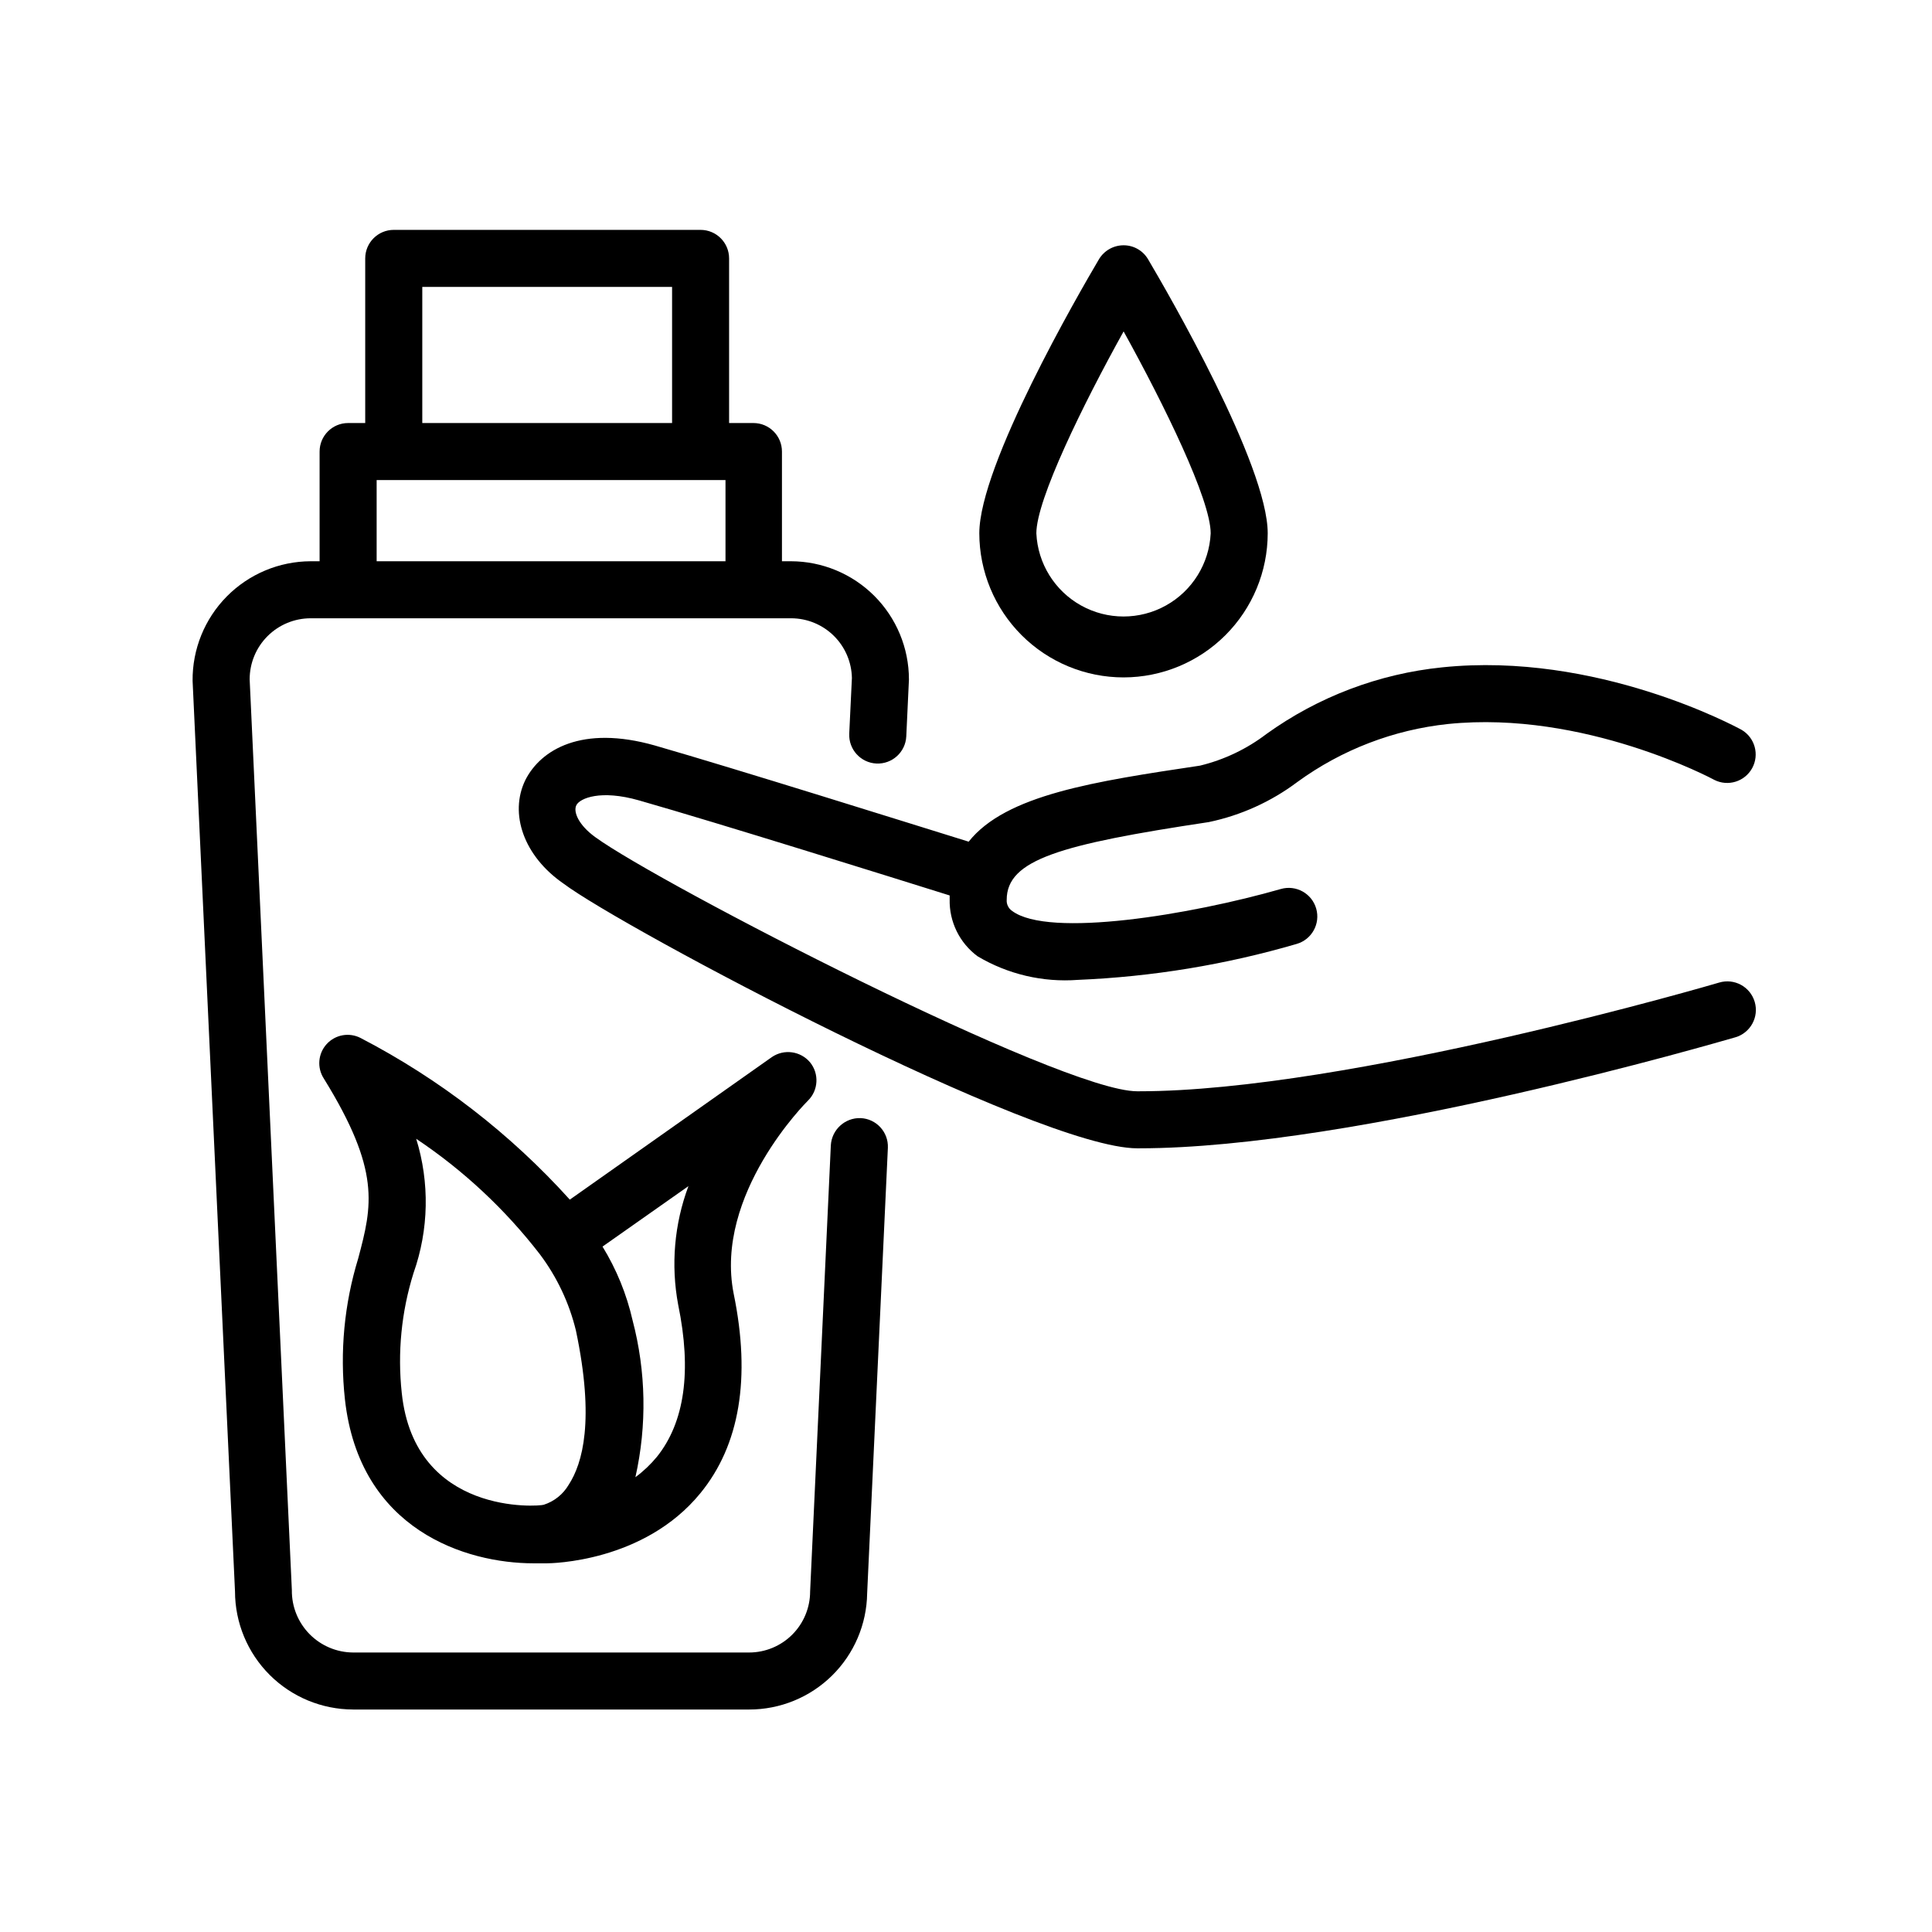
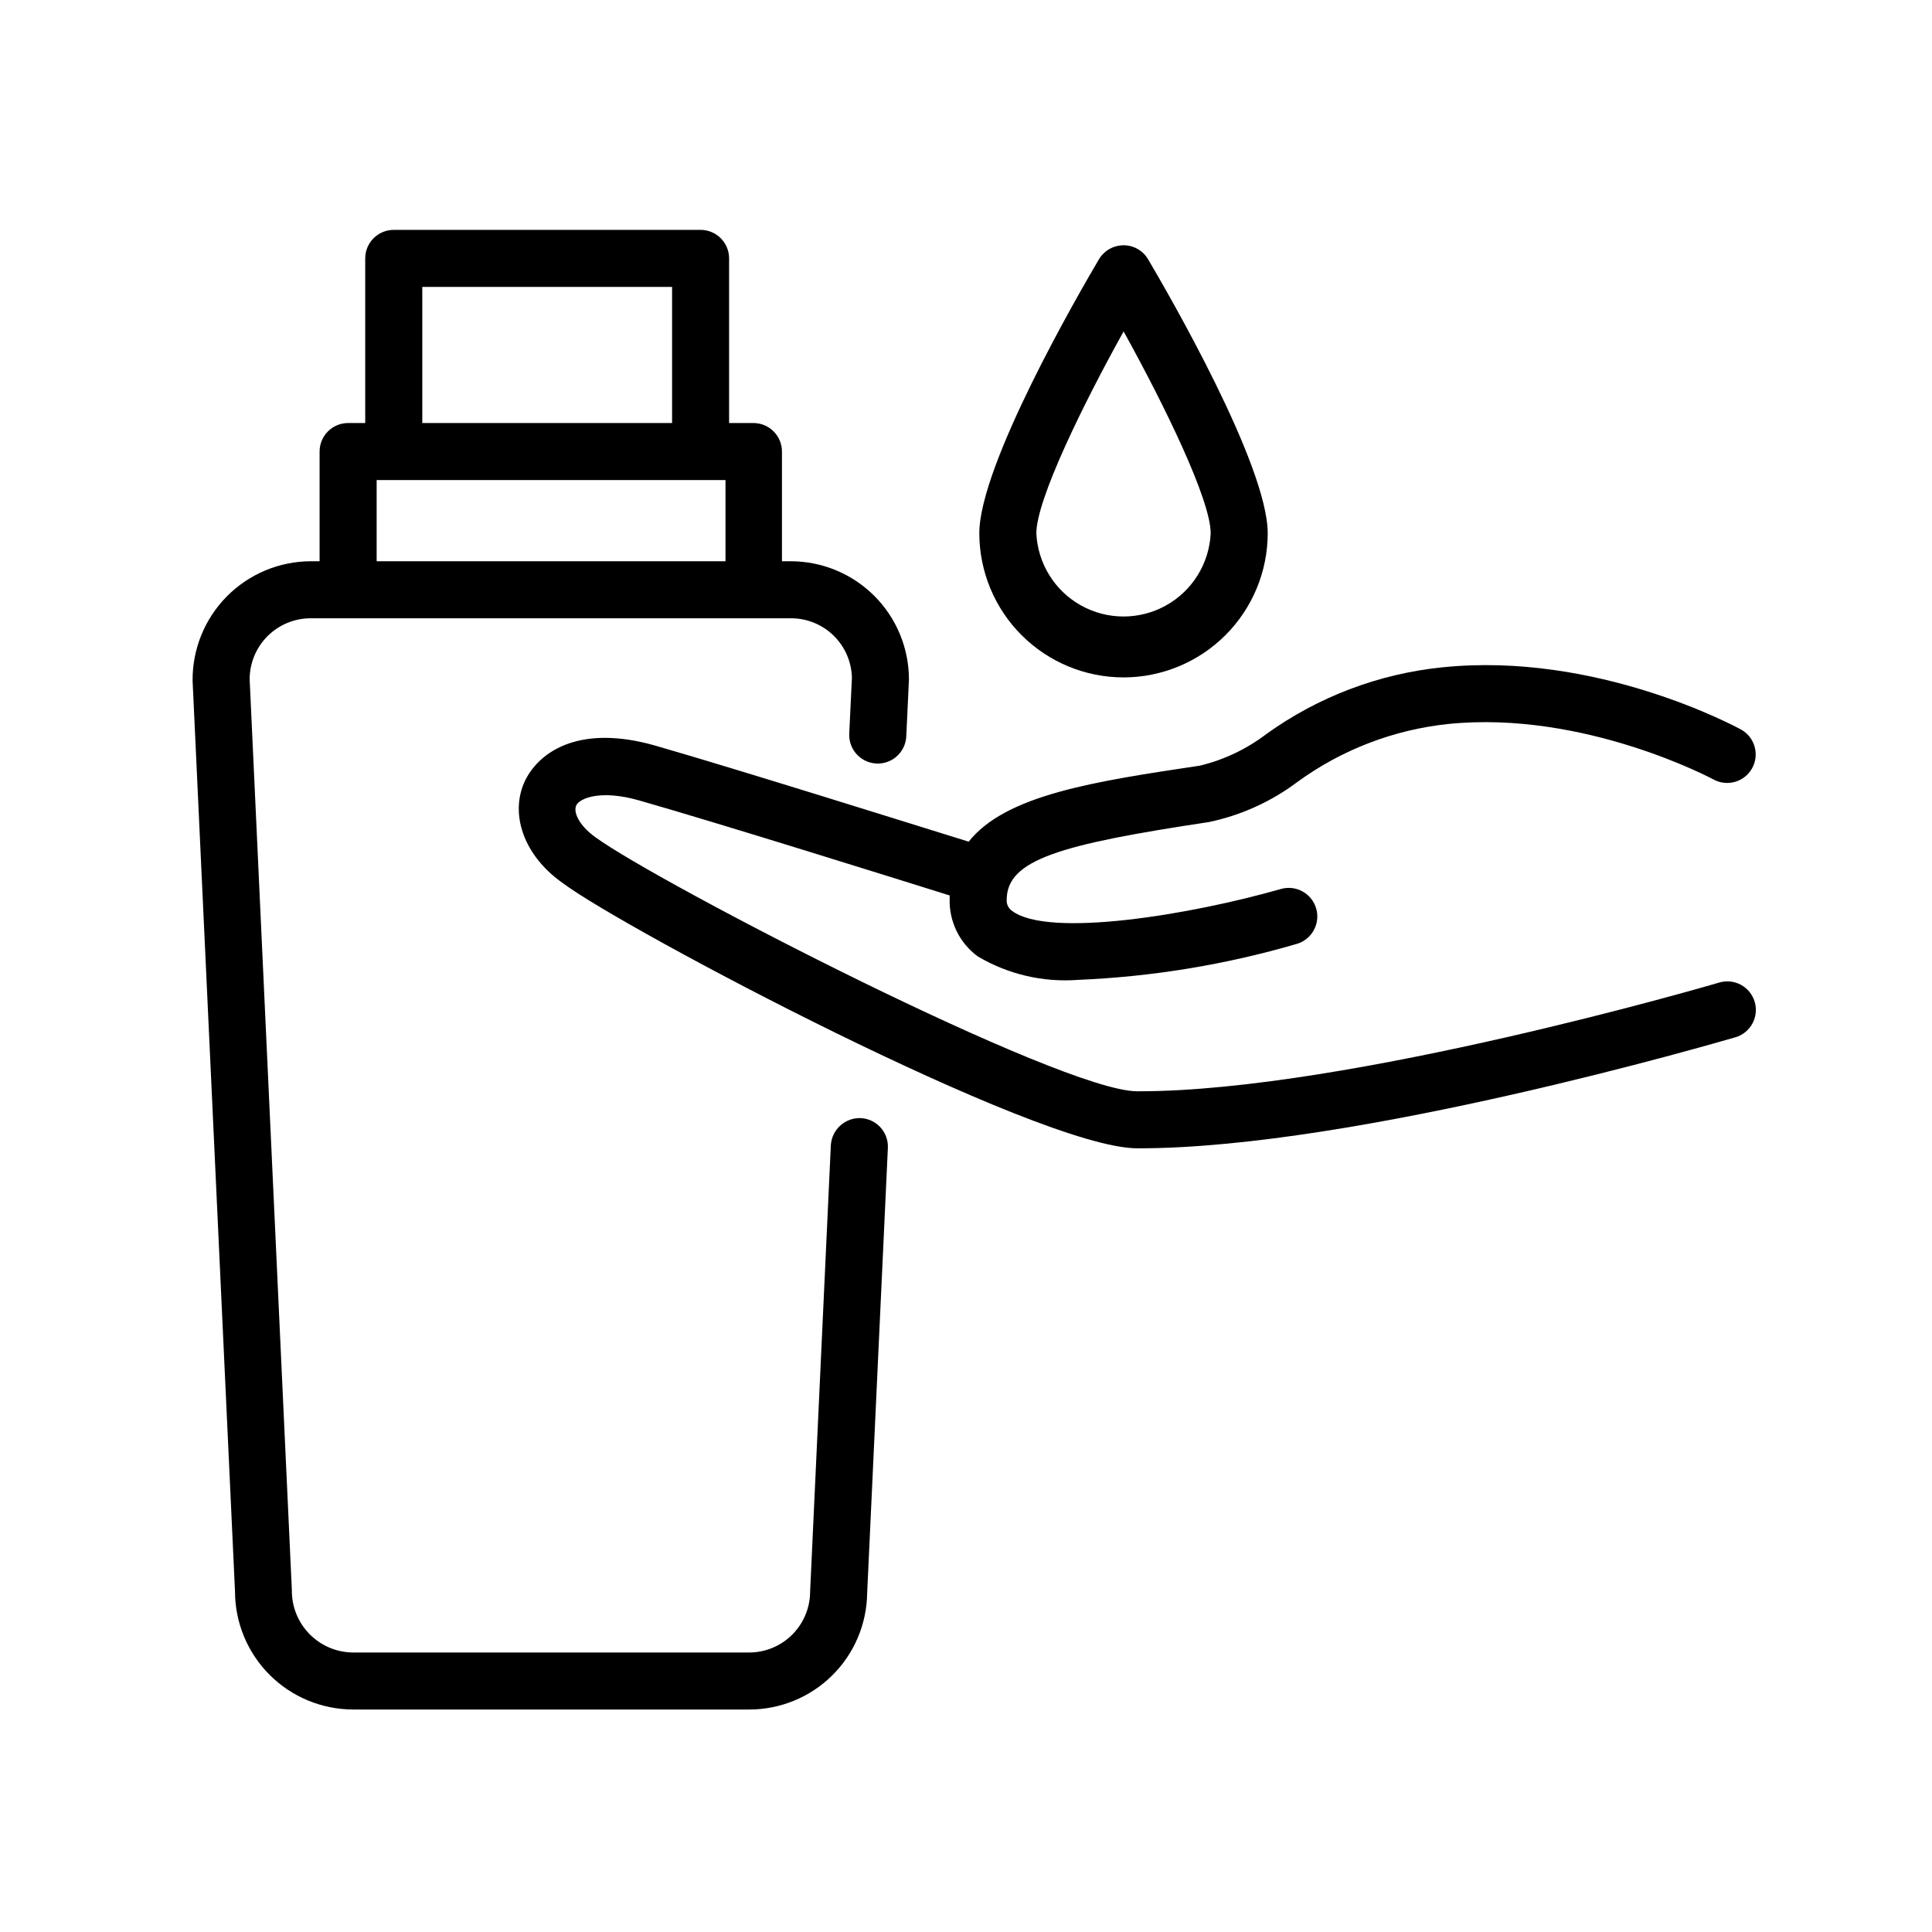
<svg xmlns="http://www.w3.org/2000/svg" fill="#000000" width="800px" height="800px" version="1.1" viewBox="144 144 512 512">
  <g>
    <path d="m462.02 346.9c-27.91 4.18-51.438 7.707-61.312 20.152-15.113-4.684-61.465-19.246-83.18-25.492-19.348-5.492-30.23 1.109-34.309 9.168-4.332 8.918-0.402 20.152 10.078 27.406 15.668 11.789 125.55 70.129 152.05 70.18h0.504c57.535 0 153.96-28.266 158.05-29.422 4.008-1.184 6.297-5.387 5.113-9.395-1.184-4.008-5.391-6.297-9.395-5.113-0.957 0.301-98.395 28.816-153.76 28.816h-0.508c-20.152 0-126.71-55.066-143.54-67.309-4.484-3.223-5.996-6.801-5.039-8.566 0.957-1.762 6.348-4.133 16.574-1.211 21.363 6.098 67.008 20.402 82.324 25.191v1.008 0.004c-0.141 5.941 2.621 11.582 7.406 15.113 8.016 4.769 17.305 6.949 26.602 6.246 19.629-0.82 39.082-4.016 57.938-9.52 4.023-1.156 6.344-5.352 5.191-9.371-1.156-4.023-5.352-6.344-9.371-5.191-23.73 6.801-61.566 13.098-71.238 5.793-0.953-0.656-1.492-1.766-1.41-2.922 0-10.629 14.055-14.66 53.555-20.605 8.512-1.777 16.527-5.406 23.477-10.629 11.734-8.547 25.516-13.844 39.953-15.367 36.074-3.68 70.18 14.609 70.535 14.812h-0.004c3.641 1.84 8.082 0.465 10.043-3.113 1.957-3.578 0.723-8.062-2.785-10.137-1.562-0.855-38.441-20.809-79.352-16.574-16.793 1.707-32.844 7.789-46.551 17.633-5.231 3.996-11.238 6.863-17.637 8.414z" />
    <path d="m237.57 597.04h104.95c8.215 0.012 16.102-3.211 21.961-8.973 5.856-5.762 9.203-13.598 9.324-21.812l5.492-118.09v0.004c0.168-4.156-3.051-7.672-7.207-7.859-4.152-0.145-7.664 3.051-7.91 7.203l-5.488 118.24c0 4.289-1.707 8.406-4.738 11.438s-7.144 4.738-11.434 4.738h-104.95c-4.348-0.027-8.504-1.789-11.551-4.891-3.043-3.102-4.727-7.289-4.672-11.637l-11.184-241.38c0-4.289 1.703-8.402 4.734-11.434 3.035-3.035 7.148-4.738 11.438-4.738h127.41c4.207 0.027 8.234 1.695 11.227 4.648 2.996 2.957 4.715 6.965 4.793 11.172l-0.707 14.762h0.004c-0.195 4.172 3.027 7.715 7.203 7.91 4.172 0.195 7.715-3.031 7.91-7.207l0.707-15.113h-0.004c-0.012-8.293-3.312-16.242-9.176-22.109-5.867-5.863-13.816-9.164-22.109-9.176h-2.367v-29.07c0-4.176-3.383-7.559-7.559-7.559h-6.449v-43.629c0-4.172-3.383-7.559-7.555-7.559h-81.316c-4.172 0-7.559 3.387-7.559 7.559v43.629h-4.535 0.004c-4.176 0-7.559 3.383-7.559 7.559v29.07h-2.367c-8.359 0.027-16.363 3.387-22.238 9.336-5.871 5.949-9.129 13.992-9.051 22.352l11.238 241.32c0.012 8.297 3.312 16.246 9.176 22.109 5.867 5.863 13.816 9.164 22.109 9.18zm18.34-377h66.199v36.074l-66.199-0.004zm-12.094 51.188h92.449v21.512h-92.449z" />
-     <path d="m358.64 425.49c-2.519-2.961-6.863-3.547-10.078-1.359l-53.555 37.785c-15.766-17.473-34.535-31.977-55.418-42.824-3.023-1.574-6.727-0.918-9.02 1.602-2.293 2.519-2.606 6.266-0.754 9.129 15.113 24.434 12.848 33.656 9.117 47.66-3.699 12.074-4.898 24.777-3.527 37.332 3.828 34.711 32.145 43.48 49.977 43.48h3.527c1.059 0 25.746-0.25 40.707-18.59 10.43-12.746 13.402-30.531 8.816-52.852-5.234-26.398 19.398-50.887 19.652-51.137 2.82-2.746 3.059-7.195 0.555-10.227zm-108.17 87.66c-1.156-10.695-0.094-21.52 3.121-31.789 4.059-11.473 4.305-23.945 0.707-35.57 12.52 8.367 23.598 18.711 32.797 30.633 4.508 6.004 7.746 12.859 9.523 20.152 5.039 23.879 1.762 35.266-1.914 40.91-1.473 2.516-3.824 4.398-6.602 5.289-1.207 0.453-34.207 3.023-37.633-29.625zm73.254-23.375c3.629 17.582 1.715 31.137-5.644 40.305-1.668 2.023-3.578 3.836-5.691 5.391 3.086-13.73 2.828-28.004-0.758-41.613-1.57-6.891-4.258-13.477-7.957-19.5l22.773-16.02h-0.004c-3.75 10.035-4.688 20.906-2.719 31.438z" />
    <path d="m441.77 323.52c10.121-0.012 19.828-4.039 26.988-11.199 7.156-7.16 11.188-16.863 11.199-26.988 0-18.086-26.398-63.633-31.691-72.598-1.344-2.312-3.82-3.734-6.496-3.731-2.691 0-5.18 1.414-6.551 3.731-5.289 8.969-31.691 54.512-31.691 72.598 0.016 10.133 4.051 19.844 11.219 27.008 7.172 7.16 16.891 11.18 27.023 11.18zm0-91.691c10.73 19.398 23.074 44.586 23.074 53.504-0.375 7.996-4.856 15.23-11.852 19.125-6.992 3.894-15.504 3.894-22.5 0-6.992-3.894-11.477-11.129-11.848-19.125 0-8.918 12.344-34.109 23.125-53.504z" />
  </g>
</svg>